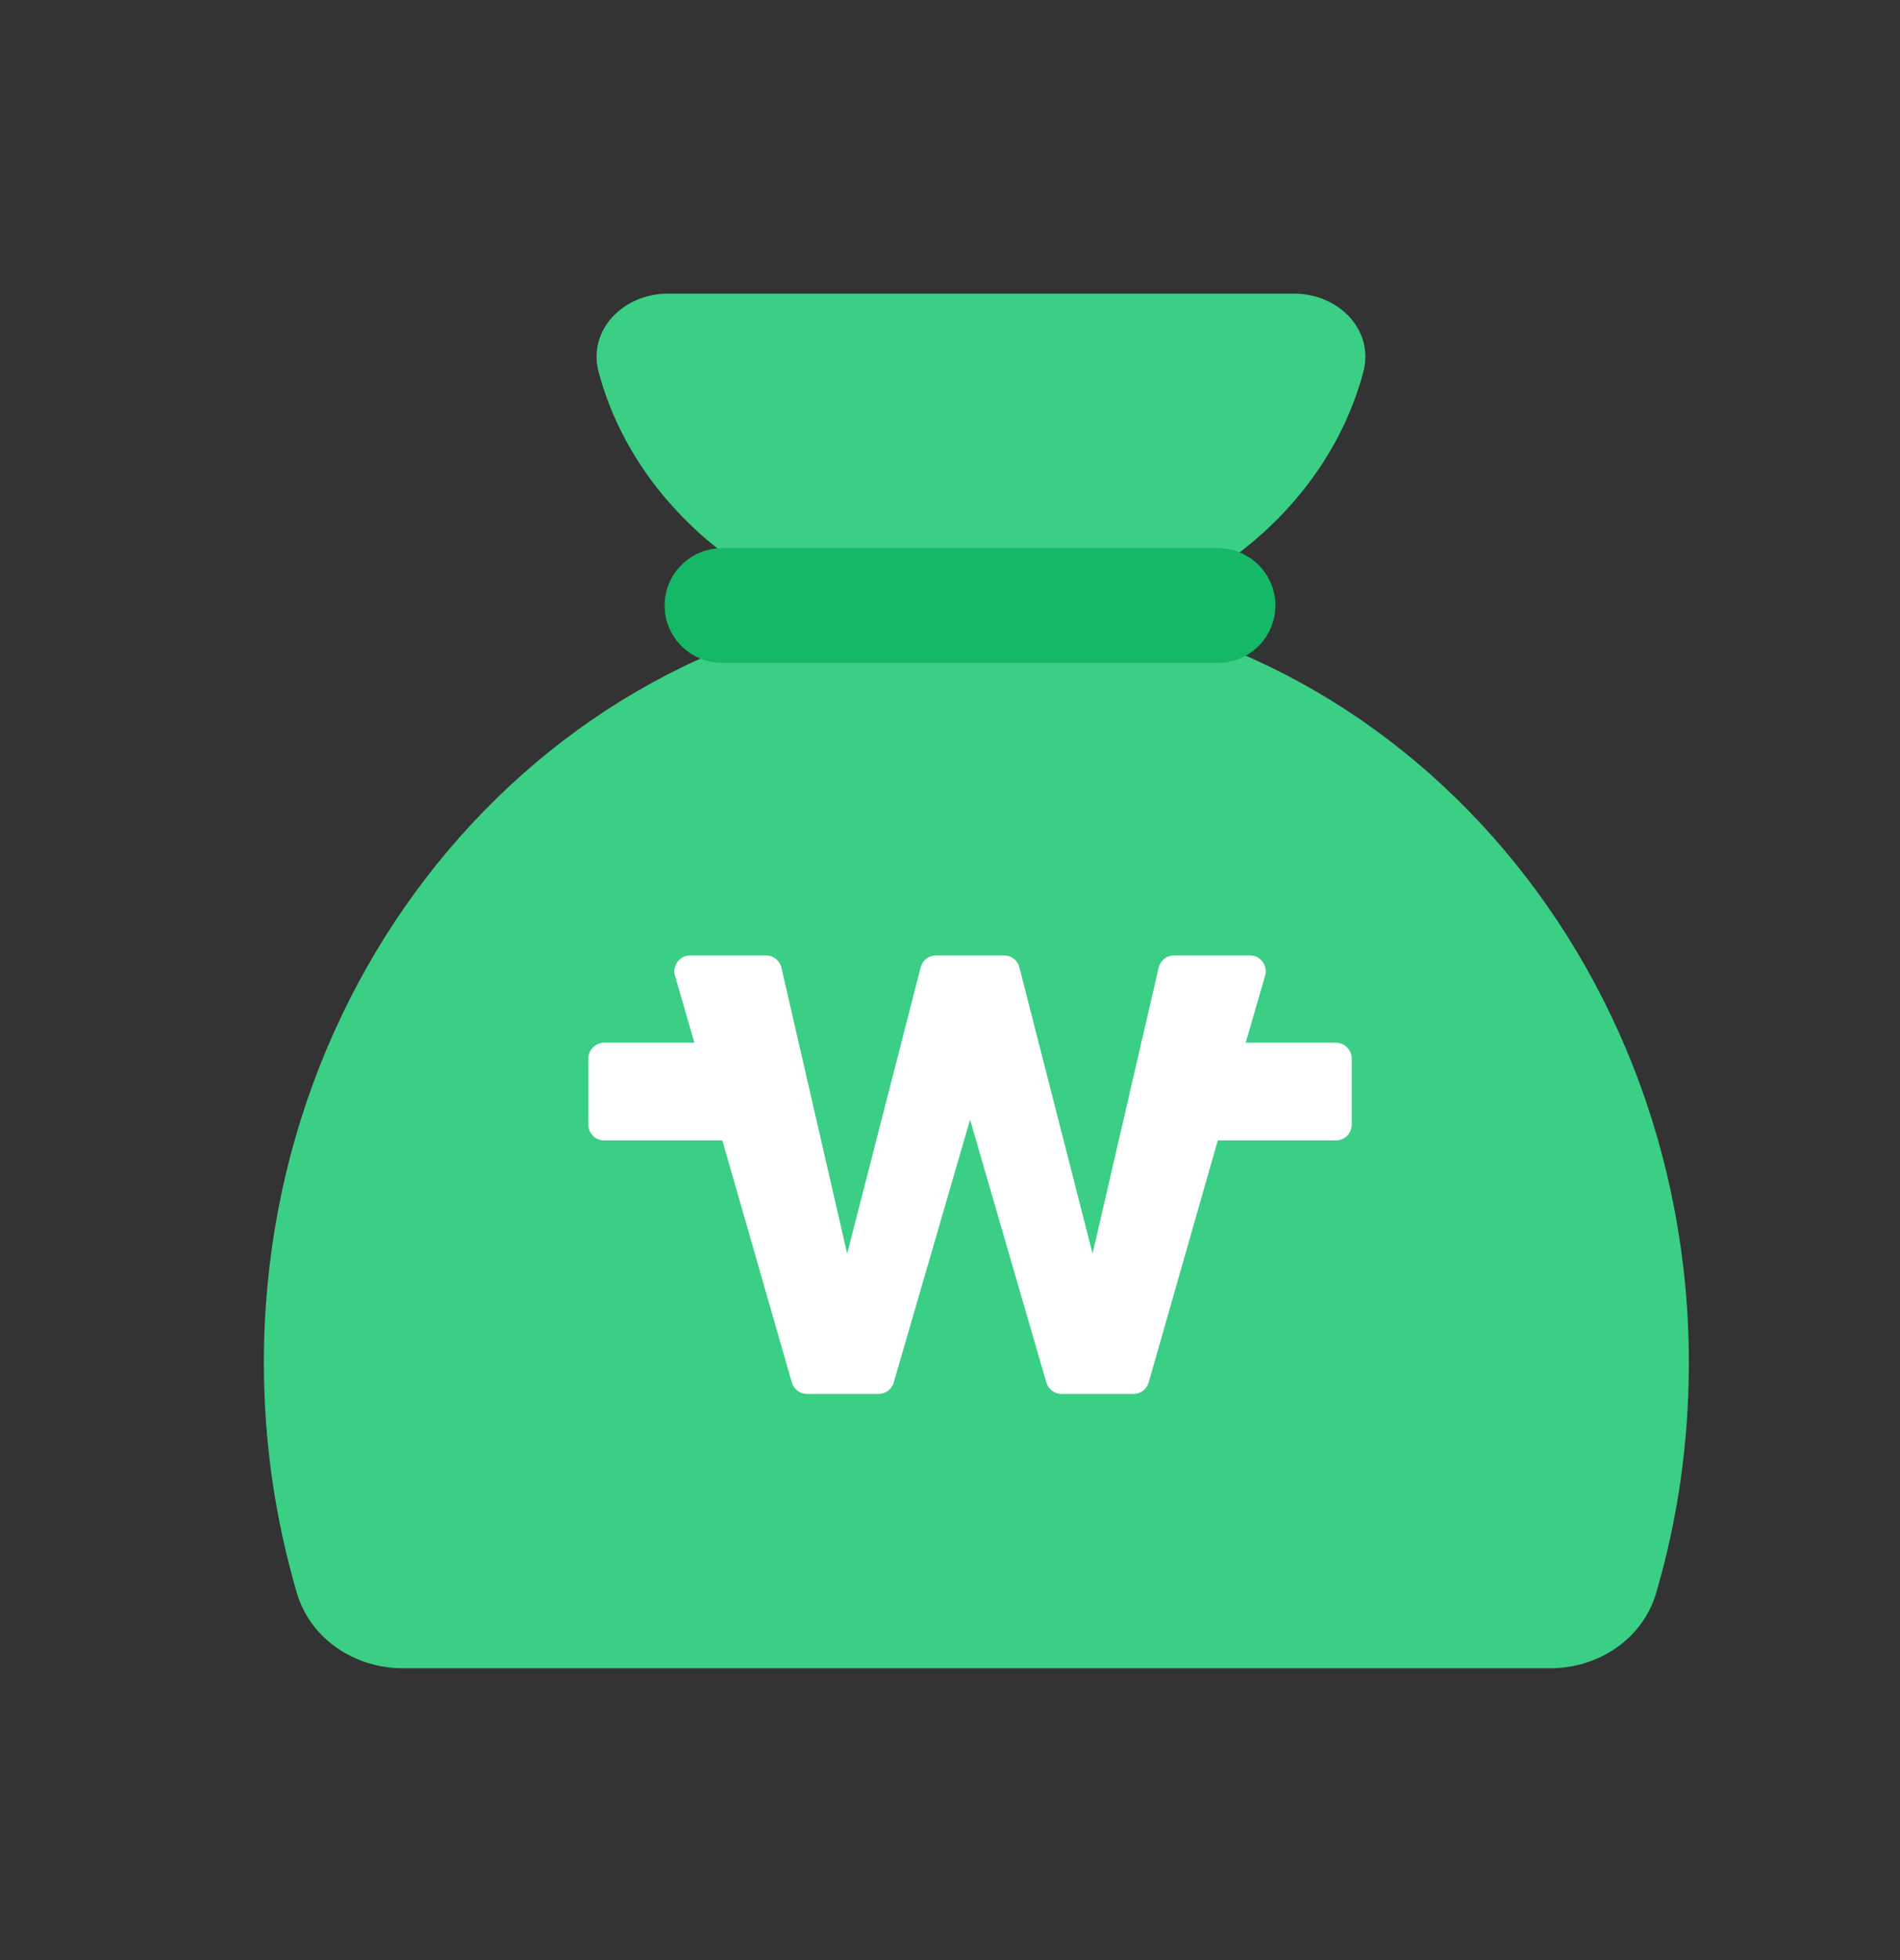
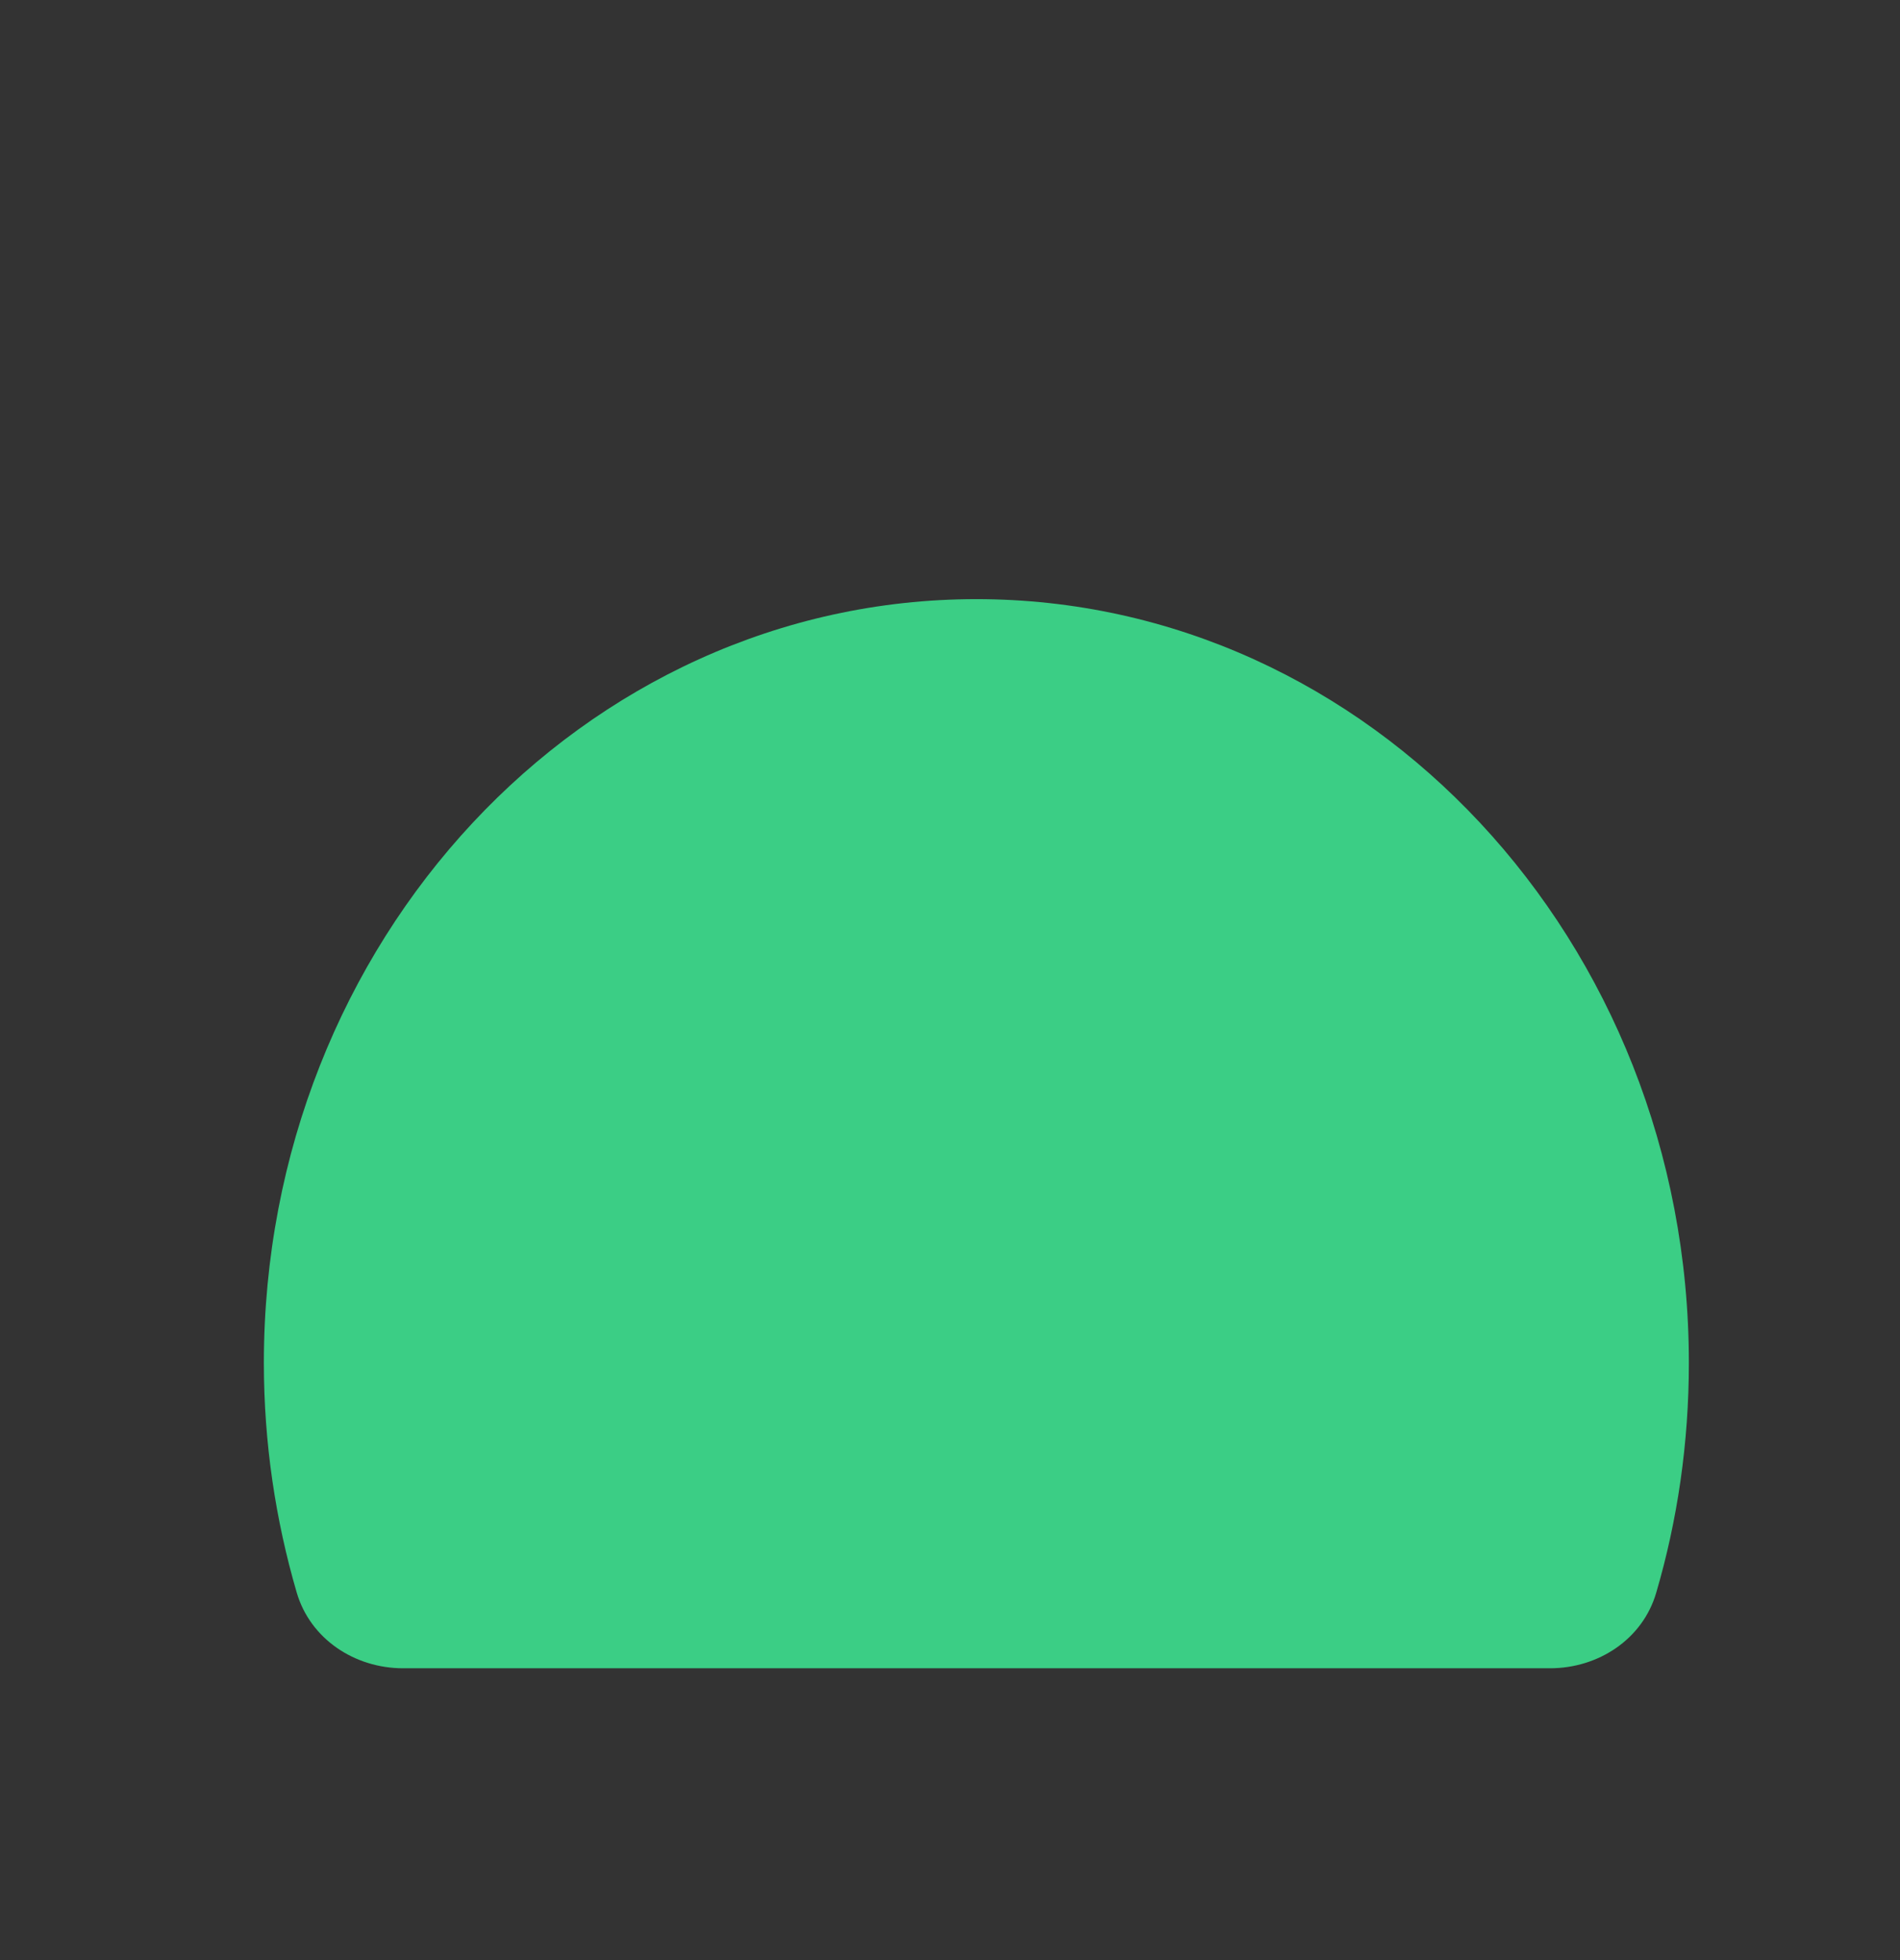
<svg xmlns="http://www.w3.org/2000/svg" width="32" height="33" viewBox="0 0 32 33" fill="none">
  <rect x="0" y="0" width="32" height="33" fill="#333333" stroke="none" />
-   <path fill-rule="evenodd" clip-rule="evenodd" d="M16.531 10.73C19.666 10.73 22.281 8.82 22.961 6.263C23.151 5.551 22.537 4.944 21.8 4.944H11.242C10.506 4.944 9.892 5.552 10.082 6.263C10.764 8.82 13.385 10.73 16.511 10.73H16.531Z" fill="#3BCE85" />
  <path fill-rule="evenodd" clip-rule="evenodd" d="M26.105 28.087C26.919 28.087 27.664 27.599 27.893 26.819C28.253 25.595 28.444 24.293 28.444 22.945C28.444 15.847 23.07 10.087 16.444 10.087C9.819 10.087 4.444 15.847 4.444 22.945C4.444 24.29 4.64 25.589 4.997 26.811C5.226 27.595 5.974 28.087 6.79 28.087H26.105Z" fill="#3BCE85" />
-   <path d="M11.194 10.194C11.194 9.662 11.626 9.23 12.159 9.23H20.516C21.048 9.23 21.48 9.662 21.48 10.194C21.48 10.727 21.048 11.159 20.516 11.159H12.159C11.626 11.159 11.194 10.727 11.194 10.194Z" fill="#14B866" />
-   <path d="M20.98 17.555L21.307 16.426C21.357 16.256 21.229 16.085 21.051 16.085H19.774C19.65 16.085 19.542 16.171 19.514 16.292L18.401 21.106L17.169 16.286C17.139 16.168 17.033 16.085 16.911 16.085H15.764C15.643 16.085 15.536 16.168 15.506 16.285L14.268 21.106L13.161 16.292C13.133 16.171 13.026 16.085 12.902 16.085H11.624C11.447 16.085 11.319 16.256 11.368 16.426L11.695 17.555H10.176C10.029 17.555 9.909 17.675 9.909 17.822V18.933C9.909 19.08 10.029 19.2 10.176 19.2H12.166L13.336 23.275C13.368 23.389 13.473 23.468 13.592 23.468H14.796C14.915 23.468 15.019 23.39 15.052 23.276L16.338 18.851L17.623 23.276C17.656 23.39 17.761 23.468 17.879 23.468H19.09C19.209 23.468 19.313 23.389 19.346 23.275L20.51 19.2H22.5C22.647 19.2 22.766 19.08 22.766 18.933V17.822C22.766 17.675 22.647 17.555 22.5 17.555H20.98Z" fill="white" />
</svg>